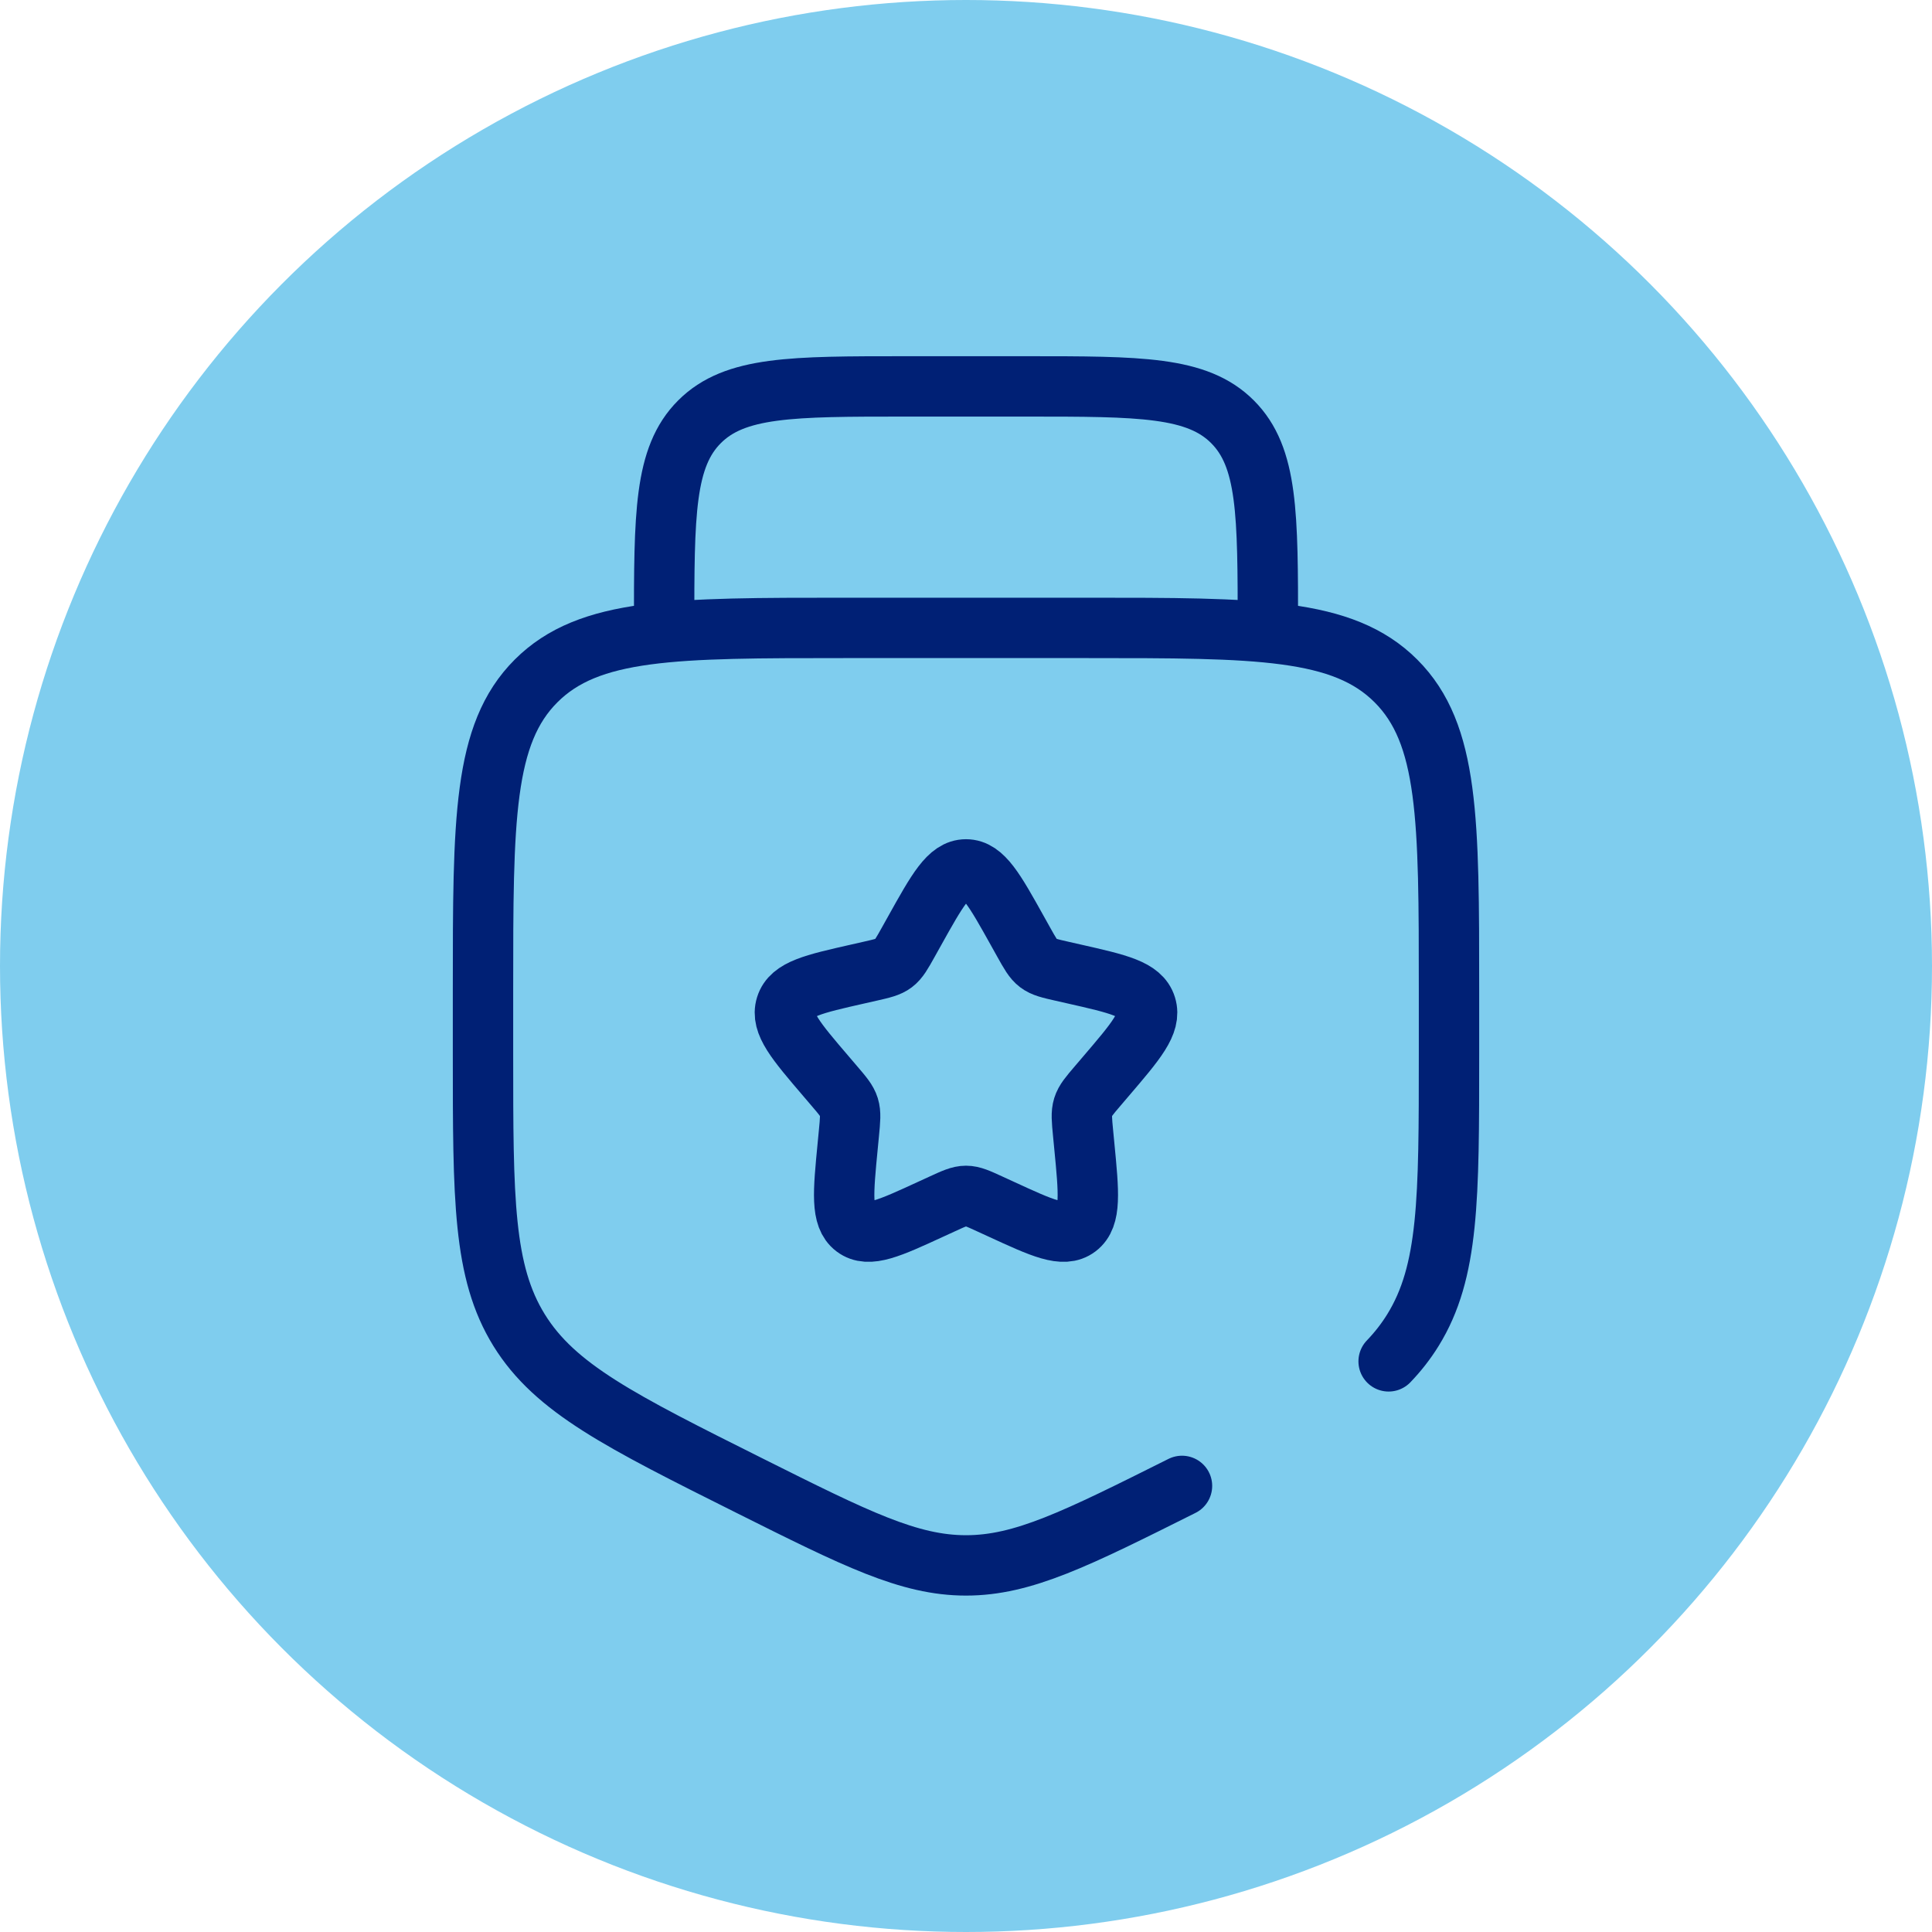
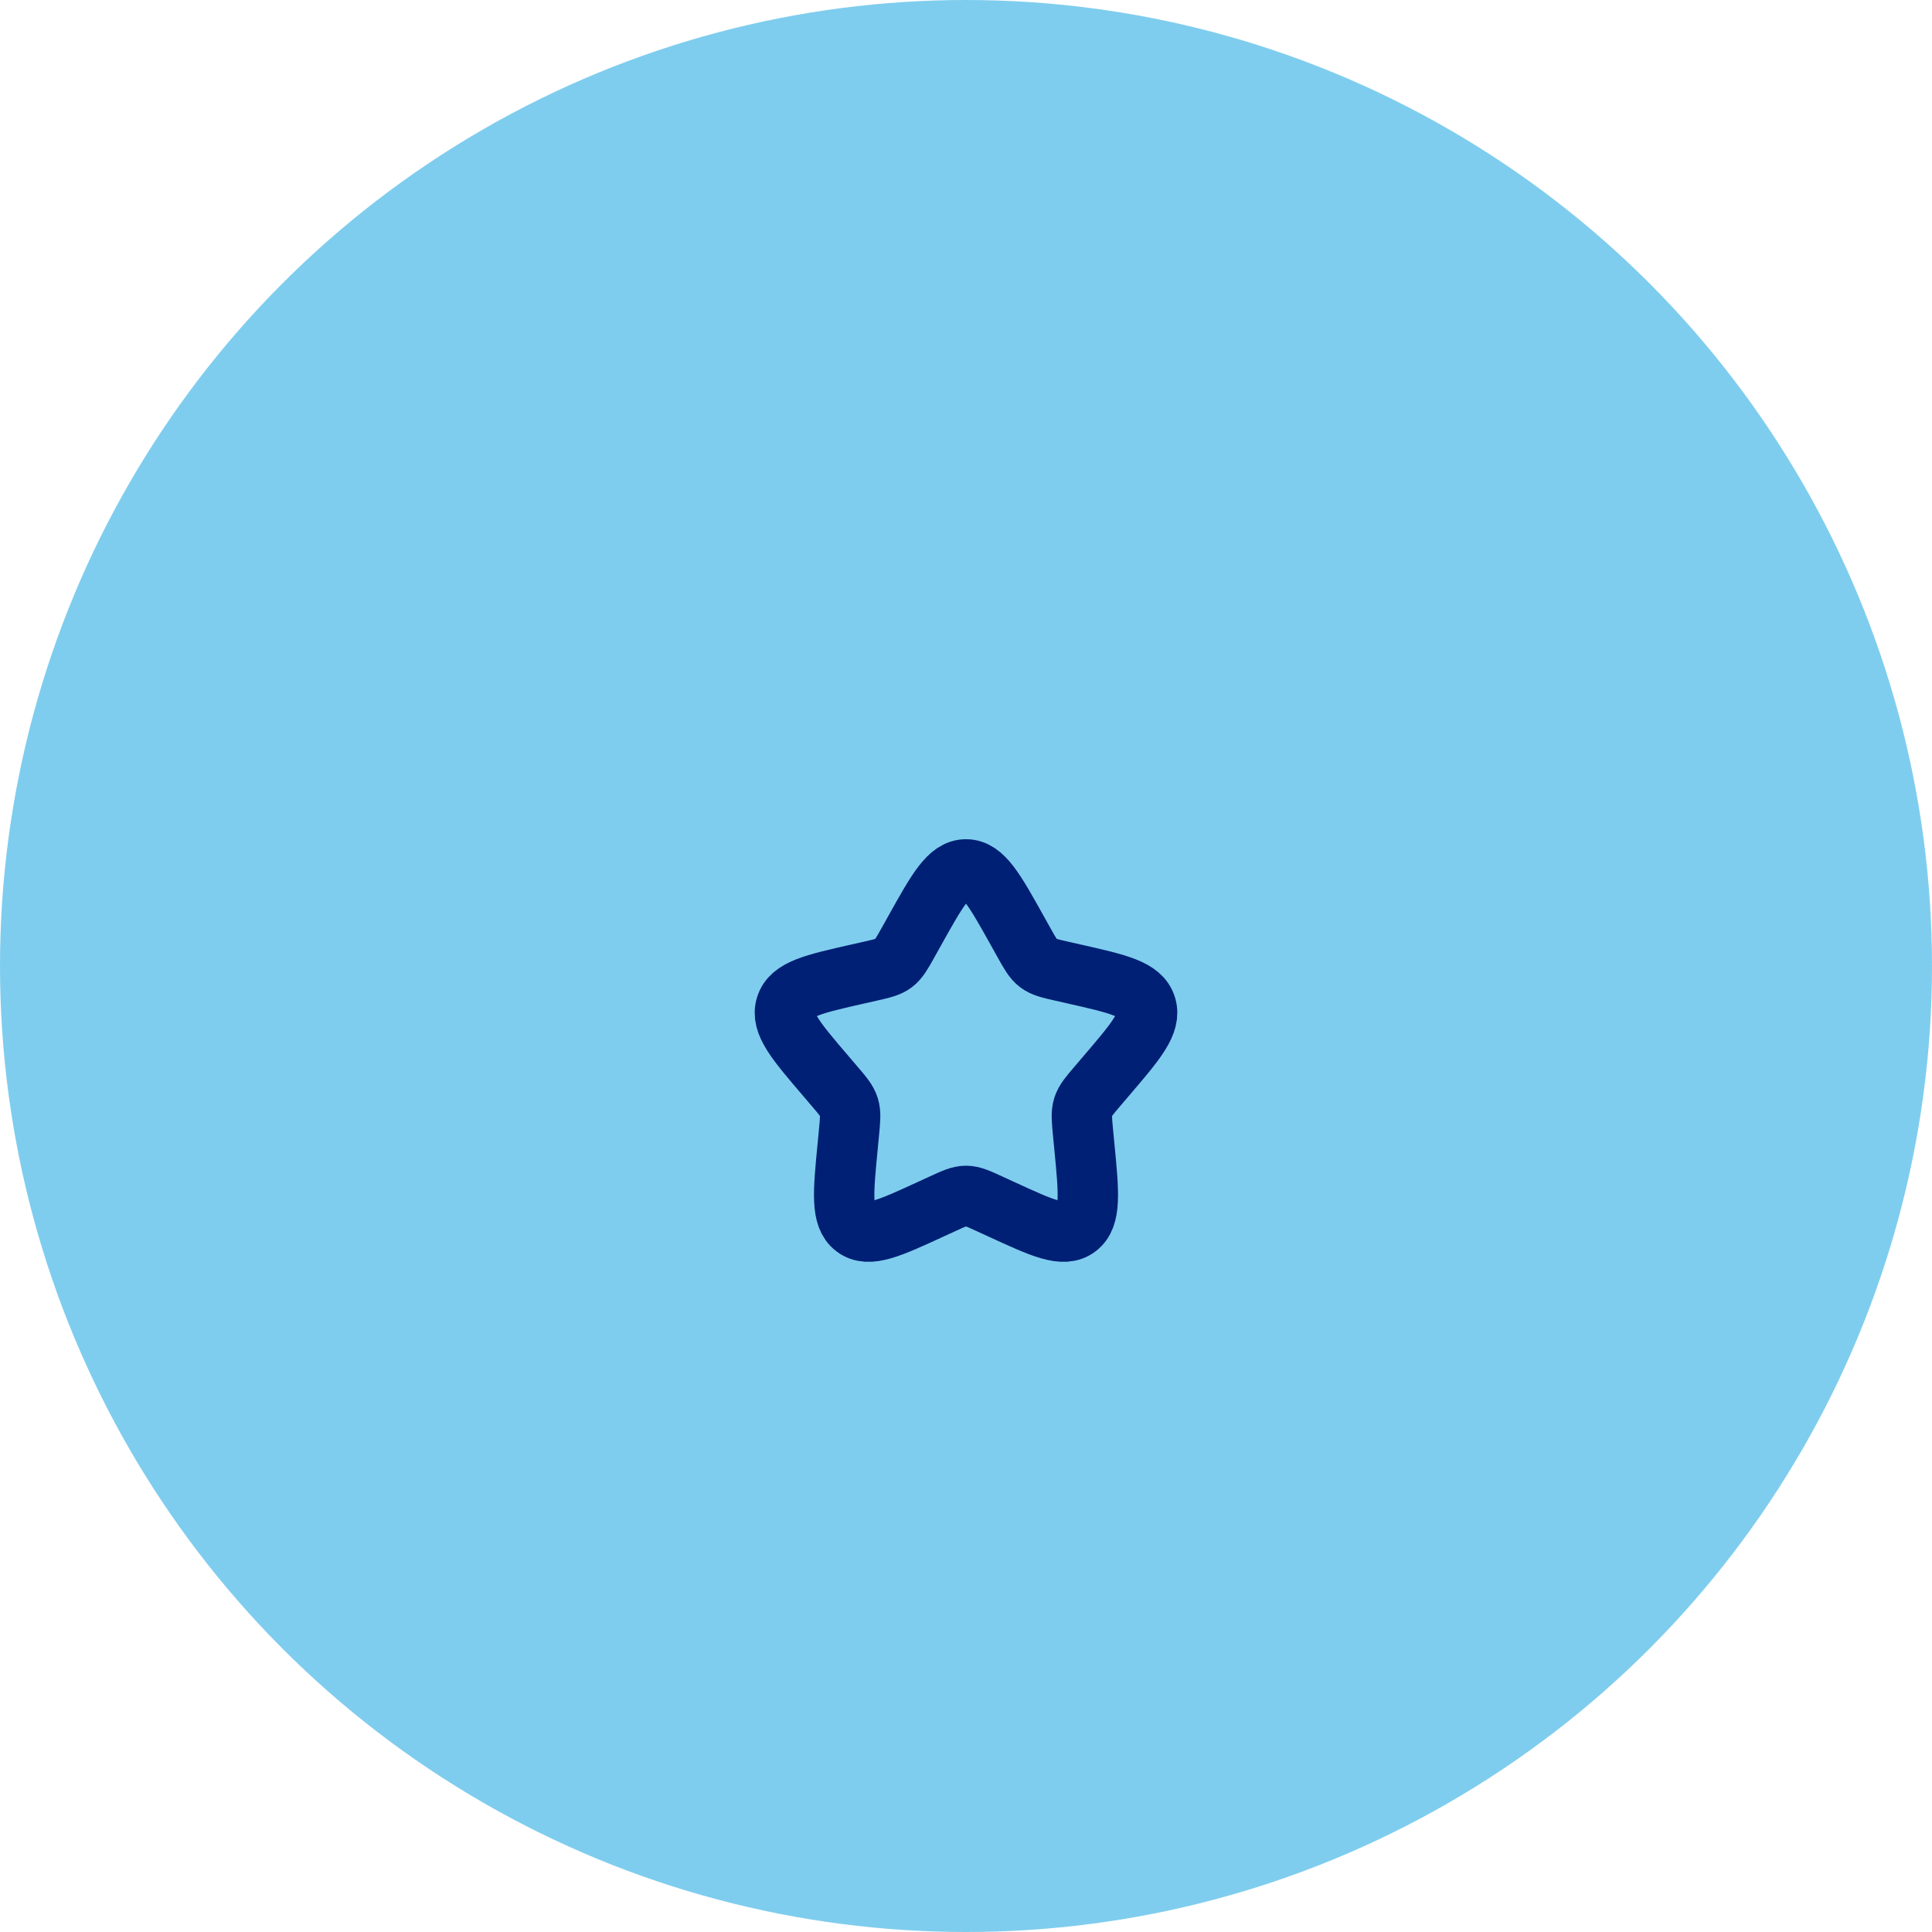
<svg xmlns="http://www.w3.org/2000/svg" width="80" height="80" viewBox="0 0 80 80" fill="none">
  <circle cx="40" cy="40" r="40" fill="#7FCDEE" />
-   <path d="M52.5 26C52.5 21.286 52.5 18.929 51.035 17.465C49.571 16 47.214 16 42.5 16H37.5C32.786 16 30.429 16 28.965 17.465C27.5 18.929 27.5 21.286 27.5 26" stroke="#002075" stroke-width="2.5" />
  <path d="M37.865 38.556C38.815 36.852 39.29 36 40 36C40.71 36 41.185 36.852 42.135 38.556L42.381 38.997C42.651 39.481 42.786 39.724 42.996 39.883C43.207 40.043 43.469 40.102 43.993 40.221L44.47 40.329C46.315 40.746 47.237 40.955 47.457 41.661C47.676 42.367 47.047 43.102 45.79 44.572L45.465 44.953C45.107 45.371 44.928 45.58 44.848 45.838C44.768 46.097 44.795 46.376 44.849 46.933L44.898 47.441C45.088 49.403 45.183 50.384 44.609 50.82C44.034 51.256 43.17 50.859 41.443 50.063L40.996 49.858C40.505 49.632 40.26 49.519 40 49.519C39.74 49.519 39.495 49.632 39.004 49.858L38.557 50.063C36.83 50.859 35.966 51.256 35.391 50.82C34.817 50.384 34.912 49.403 35.102 47.441L35.151 46.933C35.205 46.376 35.232 46.097 35.152 45.838C35.072 45.58 34.893 45.371 34.535 44.953L34.21 44.572C32.952 43.102 32.324 42.367 32.543 41.661C32.763 40.955 33.685 40.746 35.53 40.329L36.007 40.221C36.531 40.102 36.793 40.043 37.004 39.883C37.214 39.724 37.349 39.481 37.619 38.997L37.865 38.556Z" stroke="#002075" stroke-width="2.5" />
-   <path d="M48.944 61.528C44.555 63.722 42.361 64.82 40 64.82C37.639 64.82 35.445 63.722 31.056 61.528C25.677 58.838 22.987 57.493 21.494 55.077C20 52.66 20 49.654 20 43.639V41C20 33.929 20 30.393 22.197 28.197C24.393 26 27.929 26 35 26H45C52.071 26 55.606 26 57.803 28.197C60 30.393 60 33.929 60 41V43.639C60 49.654 60 52.66 58.507 55.077C58.219 55.542 57.887 55.968 57.5 56.371" stroke="#002075" stroke-width="2.5" stroke-linecap="round" />
</svg>